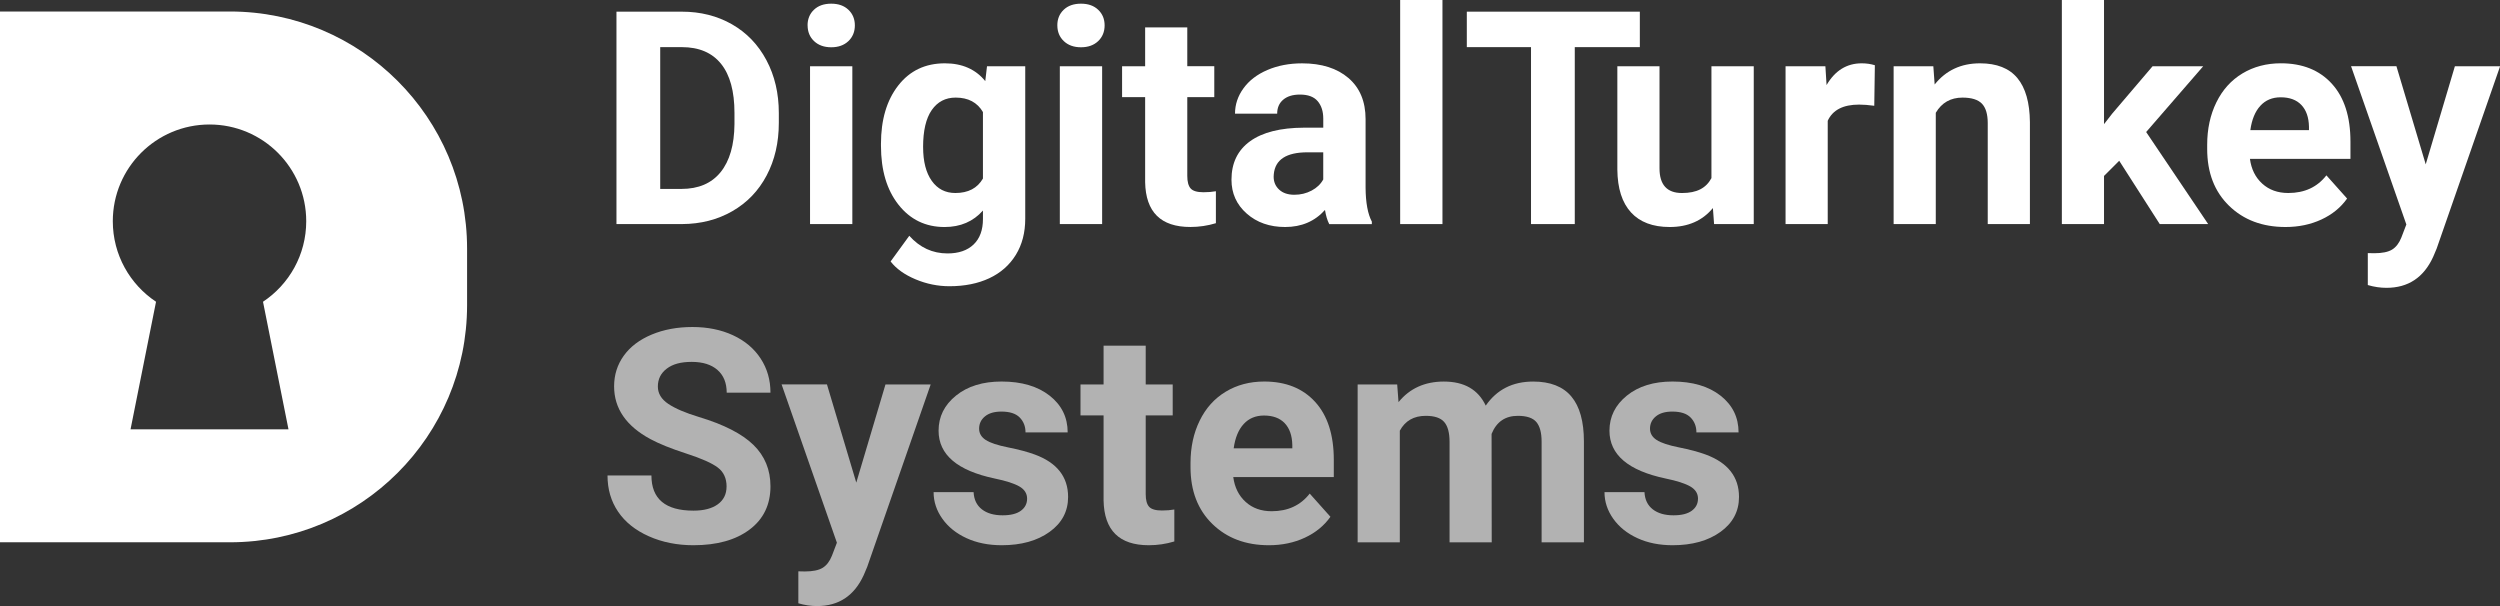
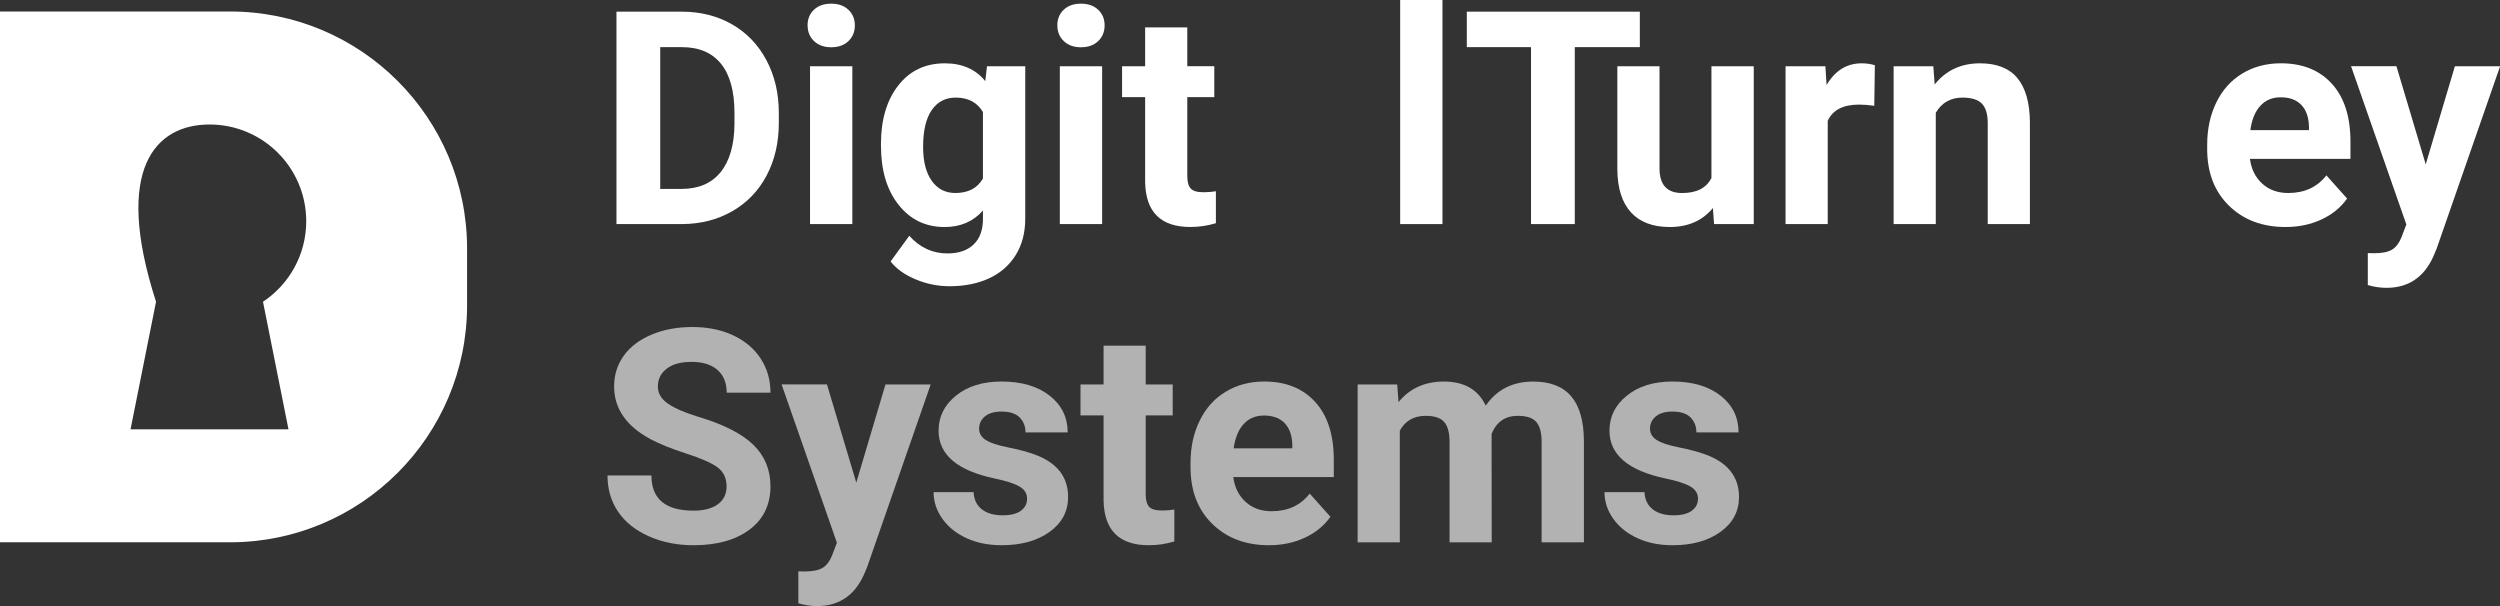
<svg xmlns="http://www.w3.org/2000/svg" width="198" height="48" viewBox="0 0 198 48" fill="none">
  <rect x="0" y="0" width="198" height="48" fill="#333333" stroke="none" />
  <g clip-path="url(#clip0_19861_3844)">
    <path d="M48.824 17.747V0.924H53.999C55.479 0.924 56.802 1.258 57.969 1.923C59.136 2.59 60.047 3.537 60.701 4.765C61.355 5.993 61.683 7.389 61.683 8.953V9.726C61.683 11.29 61.361 12.68 60.718 13.897C60.075 15.114 59.167 16.057 57.997 16.728C56.827 17.399 55.505 17.738 54.033 17.746H48.822L48.824 17.747ZM52.289 3.733V14.963H53.964C55.319 14.963 56.355 14.52 57.073 13.634C57.788 12.749 58.155 11.482 58.17 9.833V8.944C58.17 7.233 57.816 5.938 57.108 5.056C56.4 4.175 55.364 3.733 53.999 3.733H52.289Z" fill="white" />
    <path d="M63.959 2.011C63.959 1.509 64.127 1.097 64.462 0.775C64.798 0.453 65.254 0.291 65.832 0.291C66.41 0.291 66.857 0.453 67.196 0.775C67.535 1.099 67.705 1.511 67.705 2.011C67.705 2.51 67.534 2.935 67.191 3.259C66.848 3.584 66.395 3.744 65.834 3.744C65.273 3.744 64.818 3.582 64.477 3.259C64.134 2.935 63.963 2.519 63.963 2.011H63.959ZM67.505 17.747H64.155V5.246H67.505V17.747Z" fill="white" />
    <path d="M69.772 11.404C69.772 9.486 70.228 7.941 71.141 6.771C72.054 5.6 73.284 5.015 74.833 5.015C76.203 5.015 77.271 5.485 78.033 6.424L78.171 5.246H81.199V17.332C81.199 18.426 80.951 19.376 80.454 20.185C79.956 20.994 79.257 21.611 78.357 22.034C77.457 22.457 76.4 22.669 75.191 22.669C74.274 22.669 73.381 22.487 72.511 22.122C71.641 21.756 70.981 21.285 70.536 20.707L72.015 18.674C72.847 19.606 73.857 20.072 75.042 20.072C75.927 20.072 76.617 19.835 77.111 19.361C77.604 18.888 77.85 18.215 77.85 17.345V16.674C77.081 17.544 76.067 17.98 74.811 17.98C73.309 17.98 72.094 17.393 71.165 16.219C70.237 15.045 69.773 13.487 69.773 11.545V11.407L69.772 11.404ZM73.111 11.653C73.111 12.787 73.338 13.677 73.793 14.32C74.248 14.965 74.872 15.286 75.664 15.286C76.682 15.286 77.409 14.904 77.849 14.139V8.875C77.401 8.111 76.682 7.729 75.687 7.729C74.885 7.729 74.255 8.057 73.797 8.713C73.338 9.369 73.109 10.349 73.109 11.652L73.111 11.653Z" fill="white" />
    <path d="M83.74 2.011C83.74 1.509 83.908 1.097 84.243 0.775C84.579 0.453 85.035 0.291 85.613 0.291C86.191 0.291 86.638 0.453 86.977 0.775C87.317 1.097 87.486 1.511 87.486 2.011C87.486 2.51 87.315 2.935 86.972 3.259C86.629 3.584 86.176 3.744 85.613 3.744C85.05 3.744 84.597 3.582 84.257 3.259C83.914 2.935 83.742 2.519 83.742 2.011H83.74ZM87.289 17.747H83.938V5.246H87.289V17.747Z" fill="white" />
    <path d="M94.033 2.171V5.245H96.171V7.693H94.033V13.933C94.033 14.395 94.121 14.727 94.3 14.926C94.477 15.126 94.816 15.226 95.317 15.226C95.686 15.226 96.014 15.198 96.299 15.146V17.677C95.645 17.876 94.971 17.977 94.277 17.977C91.935 17.977 90.742 16.795 90.695 14.43V7.695H88.869V5.246H90.695V2.171H94.035H94.033Z" fill="white" />
-     <path d="M105.275 17.748C105.12 17.448 105.01 17.073 104.939 16.628C104.131 17.53 103.079 17.979 101.784 17.979C100.56 17.979 99.544 17.625 98.741 16.916C97.936 16.208 97.533 15.314 97.533 14.236C97.533 12.912 98.025 11.896 99.007 11.186C99.99 10.478 101.41 10.12 103.266 10.112H104.803V9.397C104.803 8.819 104.654 8.357 104.358 8.01C104.062 7.663 103.594 7.49 102.955 7.49C102.392 7.49 101.952 7.624 101.631 7.895C101.311 8.165 101.152 8.534 101.152 9.003H97.813C97.813 8.28 98.036 7.609 98.484 6.993C98.931 6.376 99.563 5.893 100.379 5.543C101.195 5.192 102.112 5.017 103.128 5.017C104.669 5.017 105.892 5.405 106.796 6.178C107.699 6.952 108.154 8.04 108.154 9.441V14.861C108.162 16.048 108.327 16.944 108.65 17.554V17.75H105.277L105.275 17.748ZM102.515 15.425C103.007 15.425 103.461 15.316 103.877 15.096C104.293 14.876 104.6 14.581 104.801 14.212V12.063H103.553C101.881 12.063 100.992 12.641 100.884 13.797L100.873 13.992C100.873 14.408 101.018 14.751 101.313 15.021C101.605 15.291 102.006 15.425 102.515 15.425Z" fill="white" />
    <path d="M114.243 17.747H110.893V0H114.243V17.747Z" fill="white" />
    <path d="M129.875 3.733H124.722V17.747H121.256V3.733H116.172V0.924H129.875V3.733Z" fill="white" />
    <path d="M135.662 16.476C134.838 17.477 133.698 17.979 132.242 17.979C130.902 17.979 129.879 17.593 129.175 16.823C128.47 16.053 128.109 14.924 128.094 13.439V5.246H131.433V13.332C131.433 14.635 132.026 15.287 133.213 15.287C134.4 15.287 135.123 14.894 135.546 14.108V5.246H138.897V17.747H135.755L135.662 16.476Z" fill="white" />
    <path d="M148.442 8.377C147.987 8.316 147.587 8.284 147.24 8.284C145.976 8.284 145.149 8.711 144.756 9.566V17.746H141.416V5.246H144.571L144.664 6.737C145.335 5.589 146.263 5.015 147.449 5.015C147.818 5.015 148.164 5.065 148.489 5.166L148.442 8.377Z" fill="white" />
    <path d="M153.12 5.246L153.225 6.691C154.117 5.574 155.316 5.015 156.818 5.015C158.143 5.015 159.129 5.405 159.776 6.182C160.422 6.961 160.754 8.124 160.769 9.671V17.748H157.429V9.753C157.429 9.044 157.275 8.53 156.967 8.209C156.66 7.891 156.147 7.73 155.429 7.73C154.49 7.73 153.786 8.131 153.314 8.933V17.748H149.975V5.246H153.117H153.12Z" fill="white" />
-     <path d="M167.841 12.732L166.638 13.934V17.747H163.299V0H166.638V9.833L167.285 9.001L170.485 5.246H174.494L169.976 10.457L174.887 17.747H171.052L167.841 12.732Z" fill="white" />
    <path d="M181.013 17.979C179.179 17.979 177.688 17.416 176.536 16.292C175.384 15.168 174.809 13.67 174.809 11.797V11.473C174.809 10.216 175.051 9.095 175.537 8.105C176.022 7.115 176.71 6.353 177.6 5.816C178.489 5.282 179.505 5.013 180.644 5.013C182.354 5.013 183.7 5.552 184.682 6.631C185.664 7.71 186.156 9.238 186.156 11.217V12.581H178.195C178.303 13.398 178.627 14.052 179.171 14.546C179.714 15.04 180.401 15.286 181.234 15.286C182.52 15.286 183.525 14.82 184.25 13.888L185.89 15.725C185.389 16.434 184.712 16.987 183.857 17.384C183.001 17.781 182.054 17.979 181.015 17.979H181.013ZM180.631 7.706C179.967 7.706 179.43 7.93 179.019 8.379C178.607 8.828 178.342 9.469 178.227 10.306H182.871V10.039C182.856 9.296 182.655 8.722 182.271 8.316C181.885 7.909 181.339 7.706 180.629 7.706H180.631Z" fill="white" />
    <path d="M192.116 13.021L194.427 5.246H198.009L192.983 19.689L192.705 20.347C191.958 21.98 190.726 22.796 189.008 22.796C188.523 22.796 188.029 22.723 187.53 22.576V20.045L188.039 20.056C188.671 20.056 189.142 19.959 189.455 19.767C189.766 19.576 190.011 19.255 190.189 18.808L190.583 17.779L186.203 5.242H189.796L192.118 13.017L192.116 13.021Z" fill="white" />
    <path d="M57.545 38.538C57.545 37.884 57.314 37.381 56.852 37.031C56.39 36.68 55.559 36.311 54.357 35.922C53.154 35.532 52.204 35.15 51.503 34.772C49.593 33.739 48.637 32.349 48.637 30.601C48.637 29.691 48.892 28.881 49.405 28.169C49.917 27.457 50.654 26.9 51.611 26.499C52.571 26.098 53.647 25.899 54.841 25.899C56.036 25.899 57.113 26.117 58.052 26.551C58.992 26.987 59.722 27.6 60.242 28.394C60.762 29.188 61.021 30.088 61.021 31.099H57.555C57.555 30.329 57.312 29.729 56.826 29.302C56.341 28.875 55.659 28.661 54.782 28.661C53.904 28.661 53.276 28.84 52.806 29.198C52.336 29.555 52.102 30.027 52.102 30.612C52.102 31.16 52.377 31.617 52.927 31.987C53.477 32.356 54.289 32.703 55.359 33.027C57.331 33.62 58.768 34.356 59.67 35.234C60.57 36.112 61.021 37.206 61.021 38.516C61.021 39.971 60.469 41.114 59.368 41.941C58.267 42.769 56.783 43.182 54.919 43.182C53.626 43.182 52.446 42.946 51.384 42.472C50.322 41.999 49.511 41.35 48.952 40.525C48.393 39.699 48.115 38.745 48.115 37.658H51.593C51.593 39.515 52.702 40.443 54.921 40.443C55.745 40.443 56.388 40.275 56.85 39.94C57.312 39.604 57.543 39.136 57.543 38.536L57.545 38.538Z" fill="#B2B2B2" />
    <path d="M67.817 38.225L70.129 30.45H73.71L68.684 44.893L68.406 45.551C67.659 47.184 66.427 48 64.709 48C64.224 48 63.731 47.927 63.229 47.78V45.249L63.738 45.26C64.37 45.26 64.841 45.163 65.154 44.971C65.466 44.78 65.712 44.459 65.889 44.012L66.282 42.983L61.902 30.446H65.495L67.817 38.221V38.225Z" fill="#B2B2B2" />
    <path d="M81.347 39.496C81.347 39.088 81.146 38.767 80.742 38.531C80.337 38.296 79.689 38.085 78.794 37.901C75.822 37.276 74.335 36.013 74.335 34.11C74.335 33.001 74.795 32.075 75.716 31.331C76.636 30.588 77.84 30.217 79.326 30.217C80.911 30.217 82.181 30.591 83.133 31.337C84.083 32.084 84.56 33.055 84.56 34.248H81.221C81.221 33.771 81.066 33.376 80.759 33.064C80.451 32.751 79.968 32.597 79.314 32.597C78.751 32.597 78.317 32.723 78.008 32.979C77.7 33.232 77.546 33.556 77.546 33.95C77.546 34.319 77.721 34.619 78.071 34.846C78.422 35.074 79.012 35.269 79.845 35.435C80.678 35.601 81.377 35.787 81.948 35.996C83.711 36.643 84.594 37.765 84.594 39.358C84.594 40.498 84.106 41.421 83.127 42.126C82.149 42.83 80.885 43.182 79.337 43.182C78.289 43.182 77.359 42.996 76.547 42.621C75.734 42.248 75.097 41.736 74.635 41.084C74.172 40.433 73.941 39.731 73.941 38.976H77.108C77.138 39.569 77.358 40.023 77.766 40.34C78.174 40.657 78.72 40.813 79.406 40.813C80.045 40.813 80.528 40.692 80.856 40.45C81.183 40.208 81.346 39.889 81.346 39.498L81.347 39.496Z" fill="#B2B2B2" />
    <path d="M134.482 39.496C134.482 39.088 134.281 38.767 133.877 38.531C133.472 38.296 132.824 38.085 131.929 37.901C128.957 37.276 127.469 36.013 127.469 34.11C127.469 33.001 127.93 32.075 128.85 31.331C129.771 30.588 130.975 30.217 132.46 30.217C134.046 30.217 135.315 30.591 136.268 31.337C137.218 32.084 137.695 33.055 137.695 34.248H134.356C134.356 33.771 134.201 33.376 133.893 33.064C133.586 32.751 133.103 32.597 132.449 32.597C131.886 32.597 131.452 32.723 131.143 32.979C130.835 33.232 130.68 33.556 130.68 33.95C130.68 34.319 130.856 34.619 131.206 34.846C131.556 35.074 132.147 35.269 132.98 35.435C133.813 35.601 134.512 35.787 135.082 35.996C136.845 36.643 137.729 37.765 137.729 39.358C137.729 40.498 137.24 41.421 136.262 42.126C135.284 42.83 134.02 43.182 132.471 43.182C131.424 43.182 130.494 42.996 129.682 42.621C128.869 42.248 128.232 41.736 127.769 41.084C127.307 40.433 127.076 39.731 127.076 38.976H130.243C130.272 39.569 130.492 40.023 130.9 40.34C131.309 40.657 131.855 40.813 132.54 40.813C133.18 40.813 133.662 40.692 133.99 40.45C134.318 40.208 134.48 39.889 134.48 39.498L134.482 39.496Z" fill="#B2B2B2" />
    <path d="M90.74 27.377V30.45H92.878V32.899H90.74V39.138C90.74 39.601 90.828 39.932 91.007 40.132C91.184 40.331 91.523 40.432 92.024 40.432C92.393 40.432 92.721 40.404 93.007 40.352V42.883C92.352 43.082 91.678 43.182 90.984 43.182C88.642 43.182 87.449 42.001 87.403 39.636V32.901H85.576V30.452H87.403V27.379H90.742L90.74 27.377Z" fill="#B2B2B2" />
    <path d="M100.493 43.182C98.659 43.182 97.168 42.619 96.017 41.496C94.865 40.372 94.289 38.873 94.289 37.001V36.676C94.289 35.42 94.531 34.298 95.018 33.309C95.502 32.319 96.19 31.557 97.081 31.02C97.97 30.485 98.985 30.217 100.124 30.217C101.835 30.217 103.181 30.755 104.163 31.834C105.145 32.913 105.637 34.442 105.637 36.421V37.785H97.675C97.783 38.601 98.108 39.255 98.652 39.749C99.194 40.243 99.882 40.489 100.715 40.489C102.001 40.489 103.005 40.023 103.73 39.092L105.37 40.929C104.869 41.637 104.192 42.191 103.337 42.588C102.482 42.985 101.535 43.182 100.495 43.182H100.493ZM100.111 32.91C99.448 32.91 98.911 33.133 98.499 33.583C98.087 34.032 97.823 34.673 97.707 35.51H102.351V35.243C102.336 34.499 102.135 33.925 101.751 33.519C101.365 33.113 100.819 32.91 100.109 32.91H100.111Z" fill="#B2B2B2" />
    <path d="M110.658 30.45L110.763 31.848C111.648 30.761 112.846 30.219 114.356 30.219C115.966 30.219 117.071 30.854 117.671 32.125C118.549 30.854 119.801 30.219 121.426 30.219C122.781 30.219 123.791 30.614 124.453 31.404C125.114 32.194 125.446 33.381 125.446 34.969V42.953H122.095V34.98C122.095 34.272 121.957 33.754 121.68 33.426C121.402 33.098 120.914 32.934 120.213 32.934C119.212 32.934 118.519 33.411 118.133 34.367L118.144 42.951H114.805V34.99C114.805 34.267 114.661 33.741 114.378 33.419C114.093 33.094 113.608 32.934 112.923 32.934C111.976 32.934 111.29 33.327 110.865 34.112V42.951H107.525V30.45H110.656H110.658Z" fill="#B2B2B2" />
-     <path d="M18.215 0.911H0V42.949H18.215C28.585 42.949 36.993 34.541 36.993 24.171V19.689C36.993 9.32 28.585 0.911 18.215 0.911ZM22.846 34.002H10.339L12.358 23.899C10.295 22.527 8.934 20.183 8.934 17.52C8.934 13.29 12.363 9.86 16.594 9.86C20.824 9.86 24.253 13.29 24.253 17.52C24.253 20.183 22.893 22.527 20.83 23.899L22.848 34.002H22.846Z" fill="white" />
+     <path d="M18.215 0.911H0V42.949H18.215C28.585 42.949 36.993 34.541 36.993 24.171V19.689C36.993 9.32 28.585 0.911 18.215 0.911ZM22.846 34.002H10.339L12.358 23.899C8.934 13.29 12.363 9.86 16.594 9.86C20.824 9.86 24.253 13.29 24.253 17.52C24.253 20.183 22.893 22.527 20.83 23.899L22.848 34.002H22.846Z" fill="white" />
  </g>
  <defs>
    <clipPath id="clip0_19861_3844">
      <rect width="198.008" height="48" fill="white" />
    </clipPath>
  </defs>
</svg>